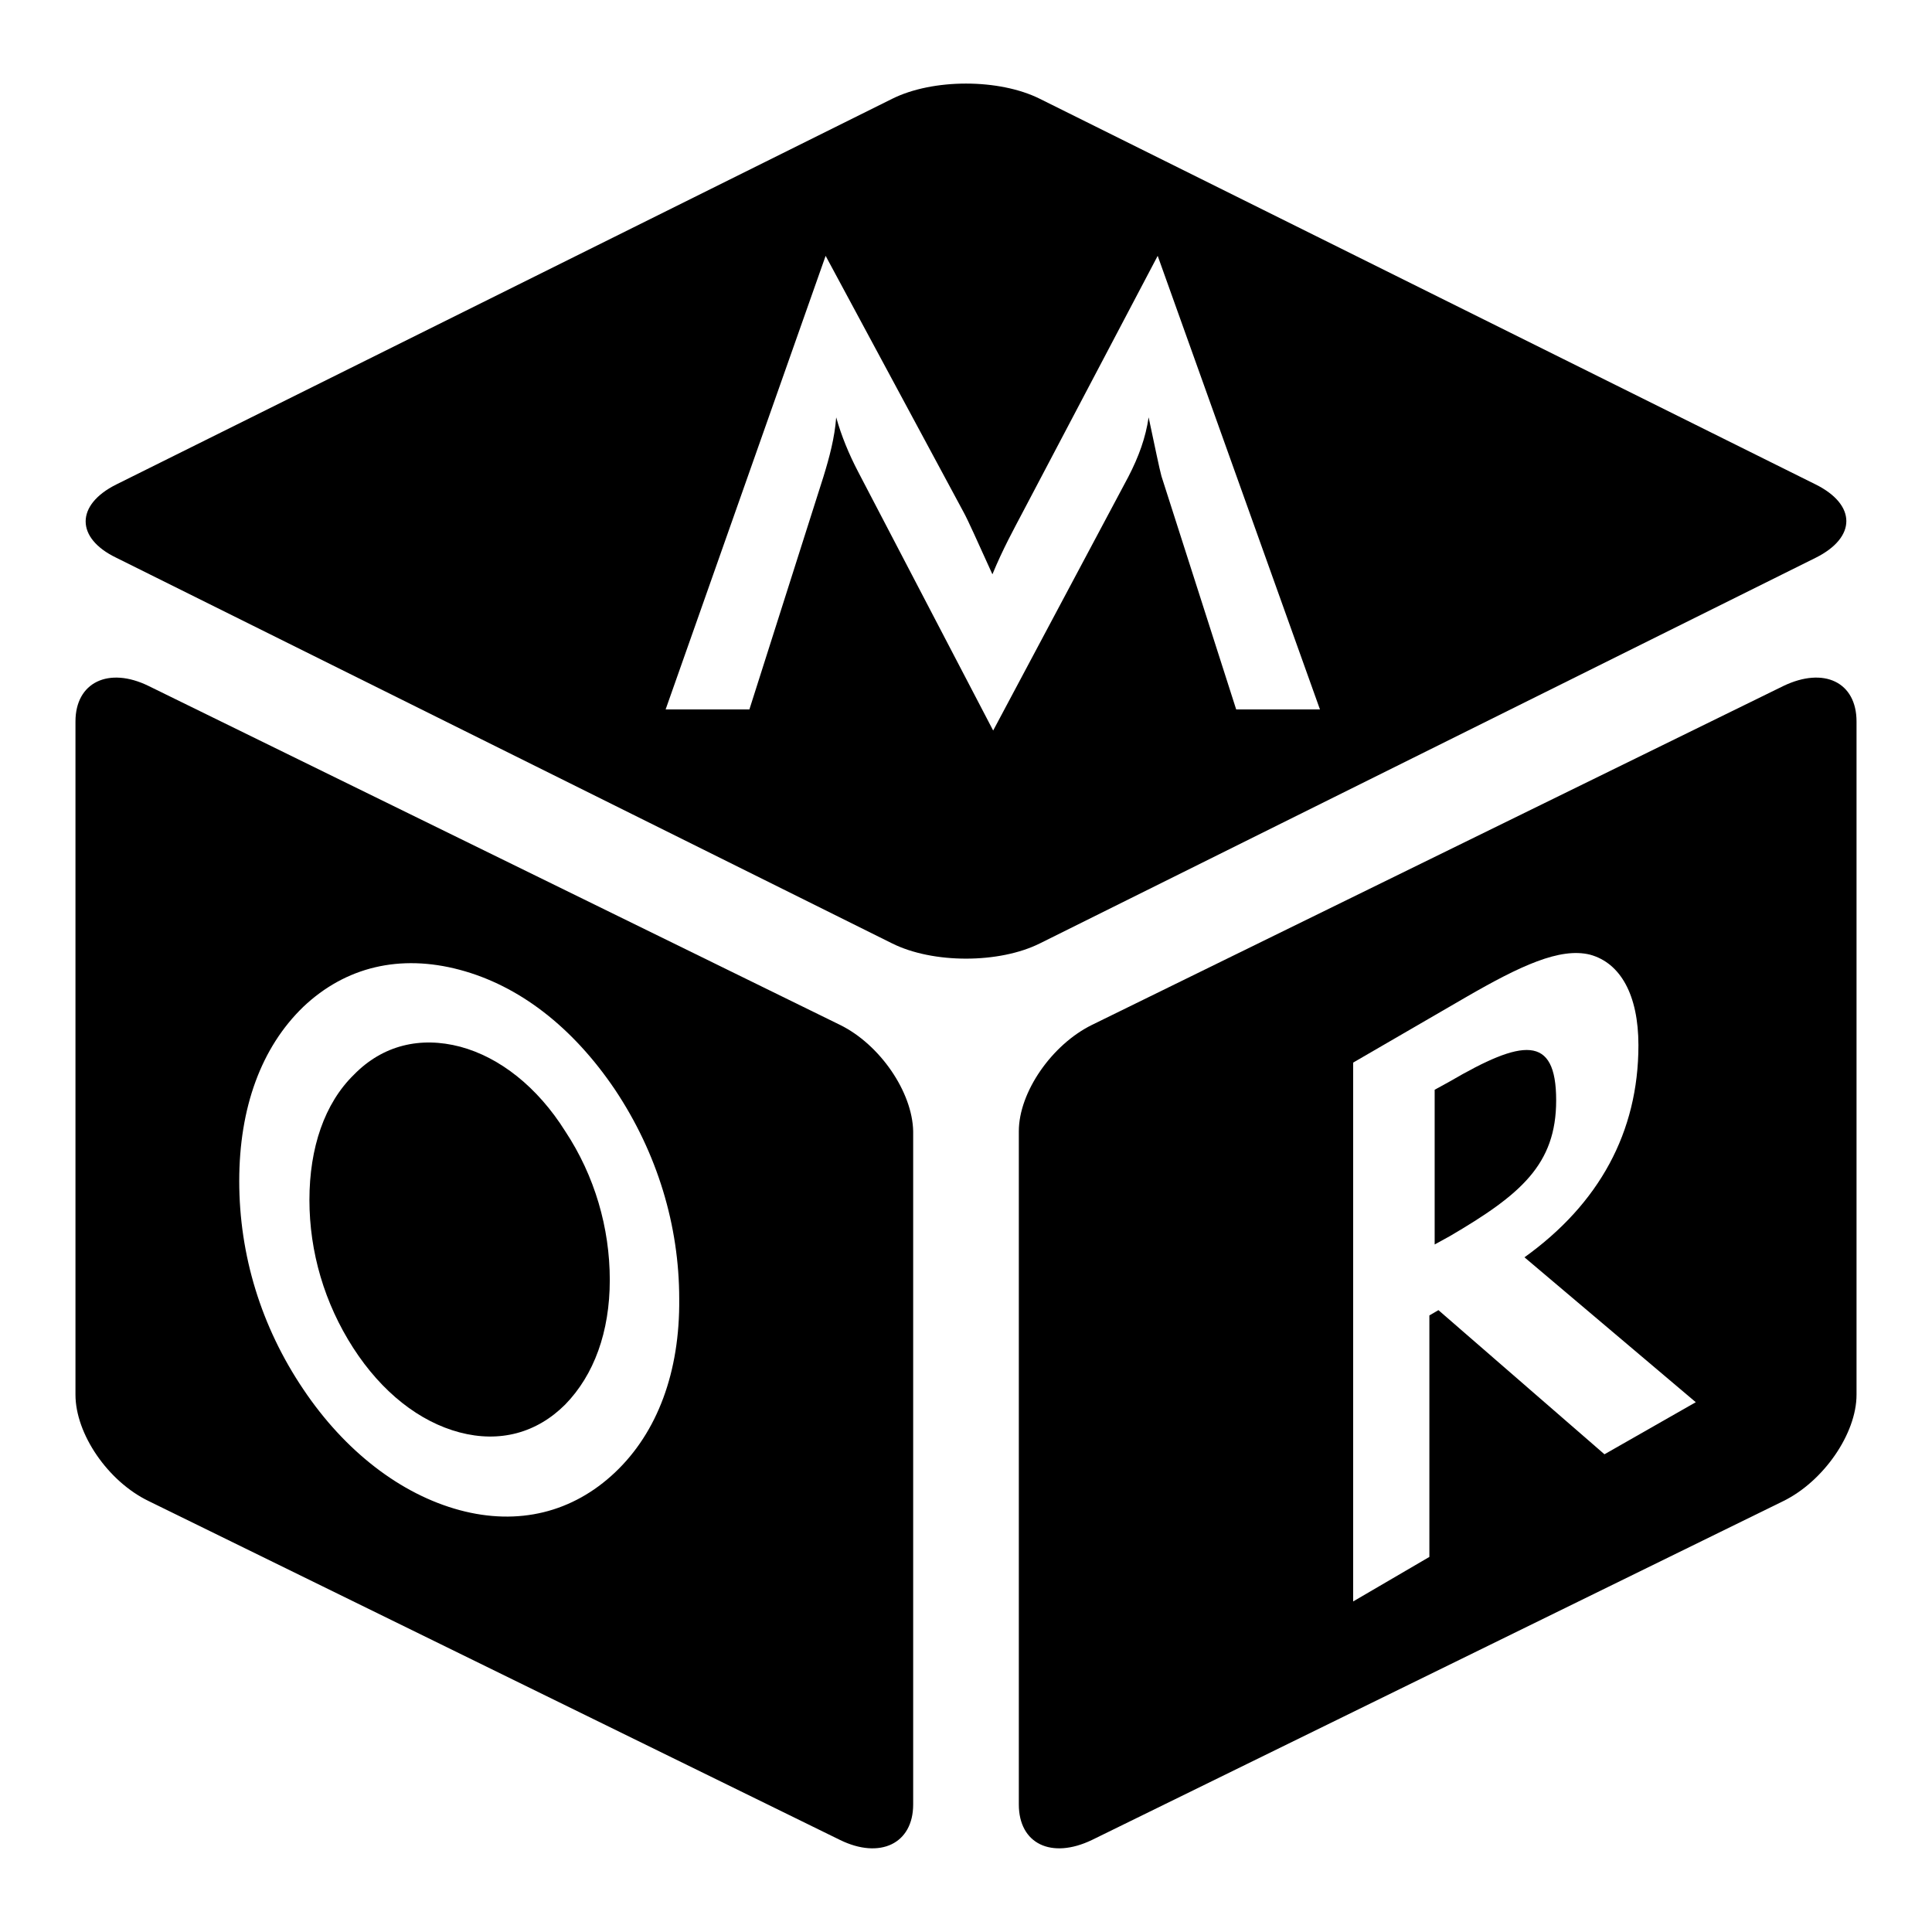
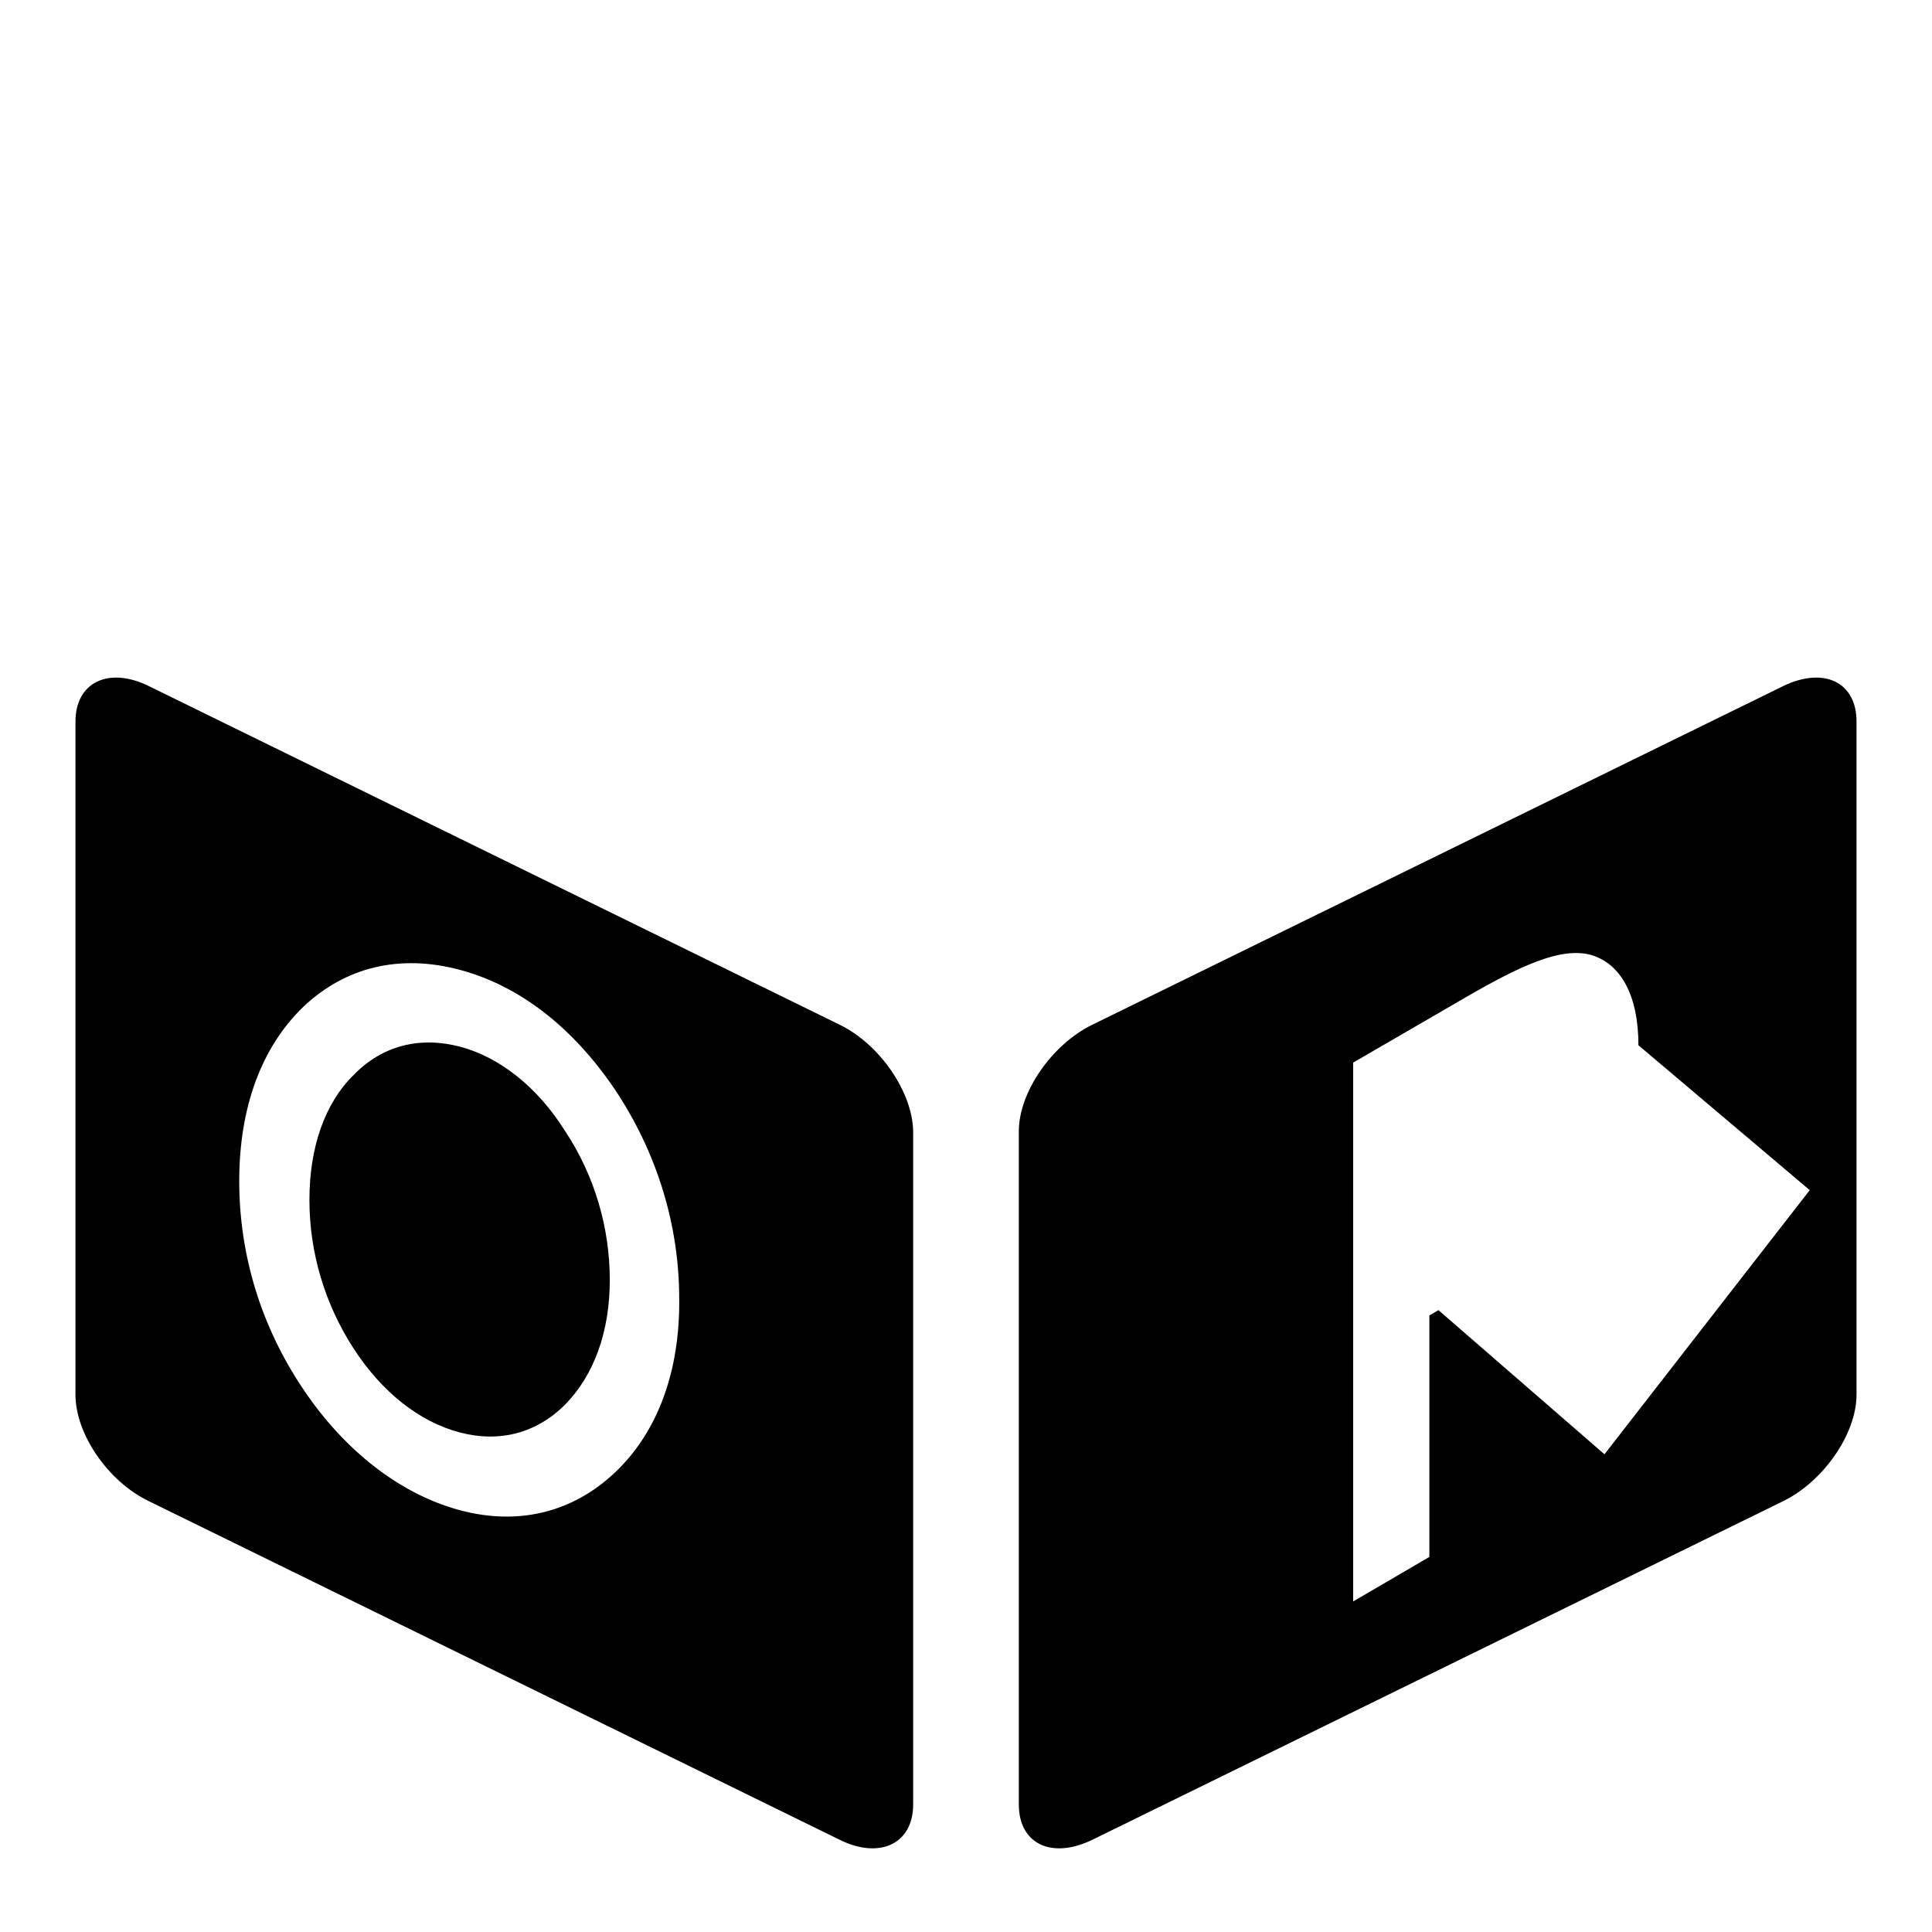
<svg xmlns="http://www.w3.org/2000/svg" version="1.1" x="0px" y="0px" viewBox="0 0 256 256" enable-background="new 0 0 256 256" xml:space="preserve">
  <g>
    <g>
-       <path fill="#000000" d="M192.1,143.3l-2,1.1v20.5l2-1.1c9.4-5.5,14.1-9.5,14.1-18C206.2,137,201.7,137.7,192.1,143.3z" />
-       <path fill="#000000" d="M236.3,90.9l-91.6,44.9c-5.3,2.6-9.7,8.9-9.7,14.1v89.2c0,5.2,4.3,7.3,9.7,4.7l91.6-44.9c5.3-2.6,9.7-8.9,9.7-14.1V95.6C246,90.4,241.7,88.3,236.3,90.9z M212.6,192.7l-22-19.1l-1.2,0.7v32l-10.1,5.9v-71.4l15-8.7c7.1-4.1,12.4-6.6,16.4-5.6c4,1.1,6.4,5.3,6.4,12c0,11.5-5.2,21-15.1,28.1l22.7,19.2L212.6,192.7z" />
-       <path fill="#000000" d="M240.6,73.9c5.4-2.7,5.4-7,0-9.7L137.8,13.1c-5.4-2.7-14.2-2.7-19.6,0L15.4,64.2c-5.4,2.7-5.4,7.1,0,9.7L118.2,125c5.4,2.7,14.2,2.7,19.6,0L240.6,73.9z M113.7,62.5c-1.2-2.3-2.2-4.7-2.9-7.2c-0.2,2.7-0.9,5.3-1.7,7.9L99.3,94H88.2l21.2-60.1l18.3,34c0.6,1.1,1.8,3.8,3.8,8.2c1.4-3.4,2.9-6.1,4-8.2l17.9-34L174.9,94h-11.1l-9.9-30.9c-0.3-1.1-0.8-3.6-1.7-7.8c-0.4,2.7-1.3,5.2-2.7,7.9l-17.9,33.6L113.7,62.5z" />
+       <path fill="#000000" d="M236.3,90.9l-91.6,44.9c-5.3,2.6-9.7,8.9-9.7,14.1v89.2c0,5.2,4.3,7.3,9.7,4.7l91.6-44.9c5.3-2.6,9.7-8.9,9.7-14.1V95.6C246,90.4,241.7,88.3,236.3,90.9z M212.6,192.7l-22-19.1l-1.2,0.7v32l-10.1,5.9v-71.4l15-8.7c7.1-4.1,12.4-6.6,16.4-5.6c4,1.1,6.4,5.3,6.4,12l22.7,19.2L212.6,192.7z" />
      <path fill="#000000" d="M61,138.7c-5.3-1.4-10.3-0.2-14.1,3.7C43,146.2,41,152.1,41,159c0,6.9,2,13.7,5.8,19.6c3.8,5.9,8.8,9.8,14.1,11.2c5.3,1.4,10.2,0.1,14-3.7c3.8-3.9,5.9-9.6,5.9-16.5c0-6.9-2-13.8-5.9-19.7C71.2,144,66.2,140.1,61,138.7z" />
      <path fill="#000000" d="M111.3,135.8L19.7,90.9c-5.3-2.6-9.7-0.5-9.7,4.7v89.2c0,5.2,4.3,11.5,9.7,14.1l91.6,44.9c5.3,2.6,9.7,0.5,9.7-4.7v-89.2C120.9,144.7,116.6,138.4,111.3,135.8z M81.5,195.1c-5.6,5.3-12.8,7.1-20.6,5c-7.8-2.1-15.2-7.8-20.7-16c-5.6-8.3-8.5-17.8-8.5-27.6c0-9.7,2.9-17.7,8.5-23.1c5.6-5.3,12.8-7,20.7-4.9c7.9,2.1,15,7.6,20.6,15.9c5.6,8.4,8.5,18,8.5,27.7C90.1,181.8,87.1,189.8,81.5,195.1z" />
    </g>
  </g>
</svg>